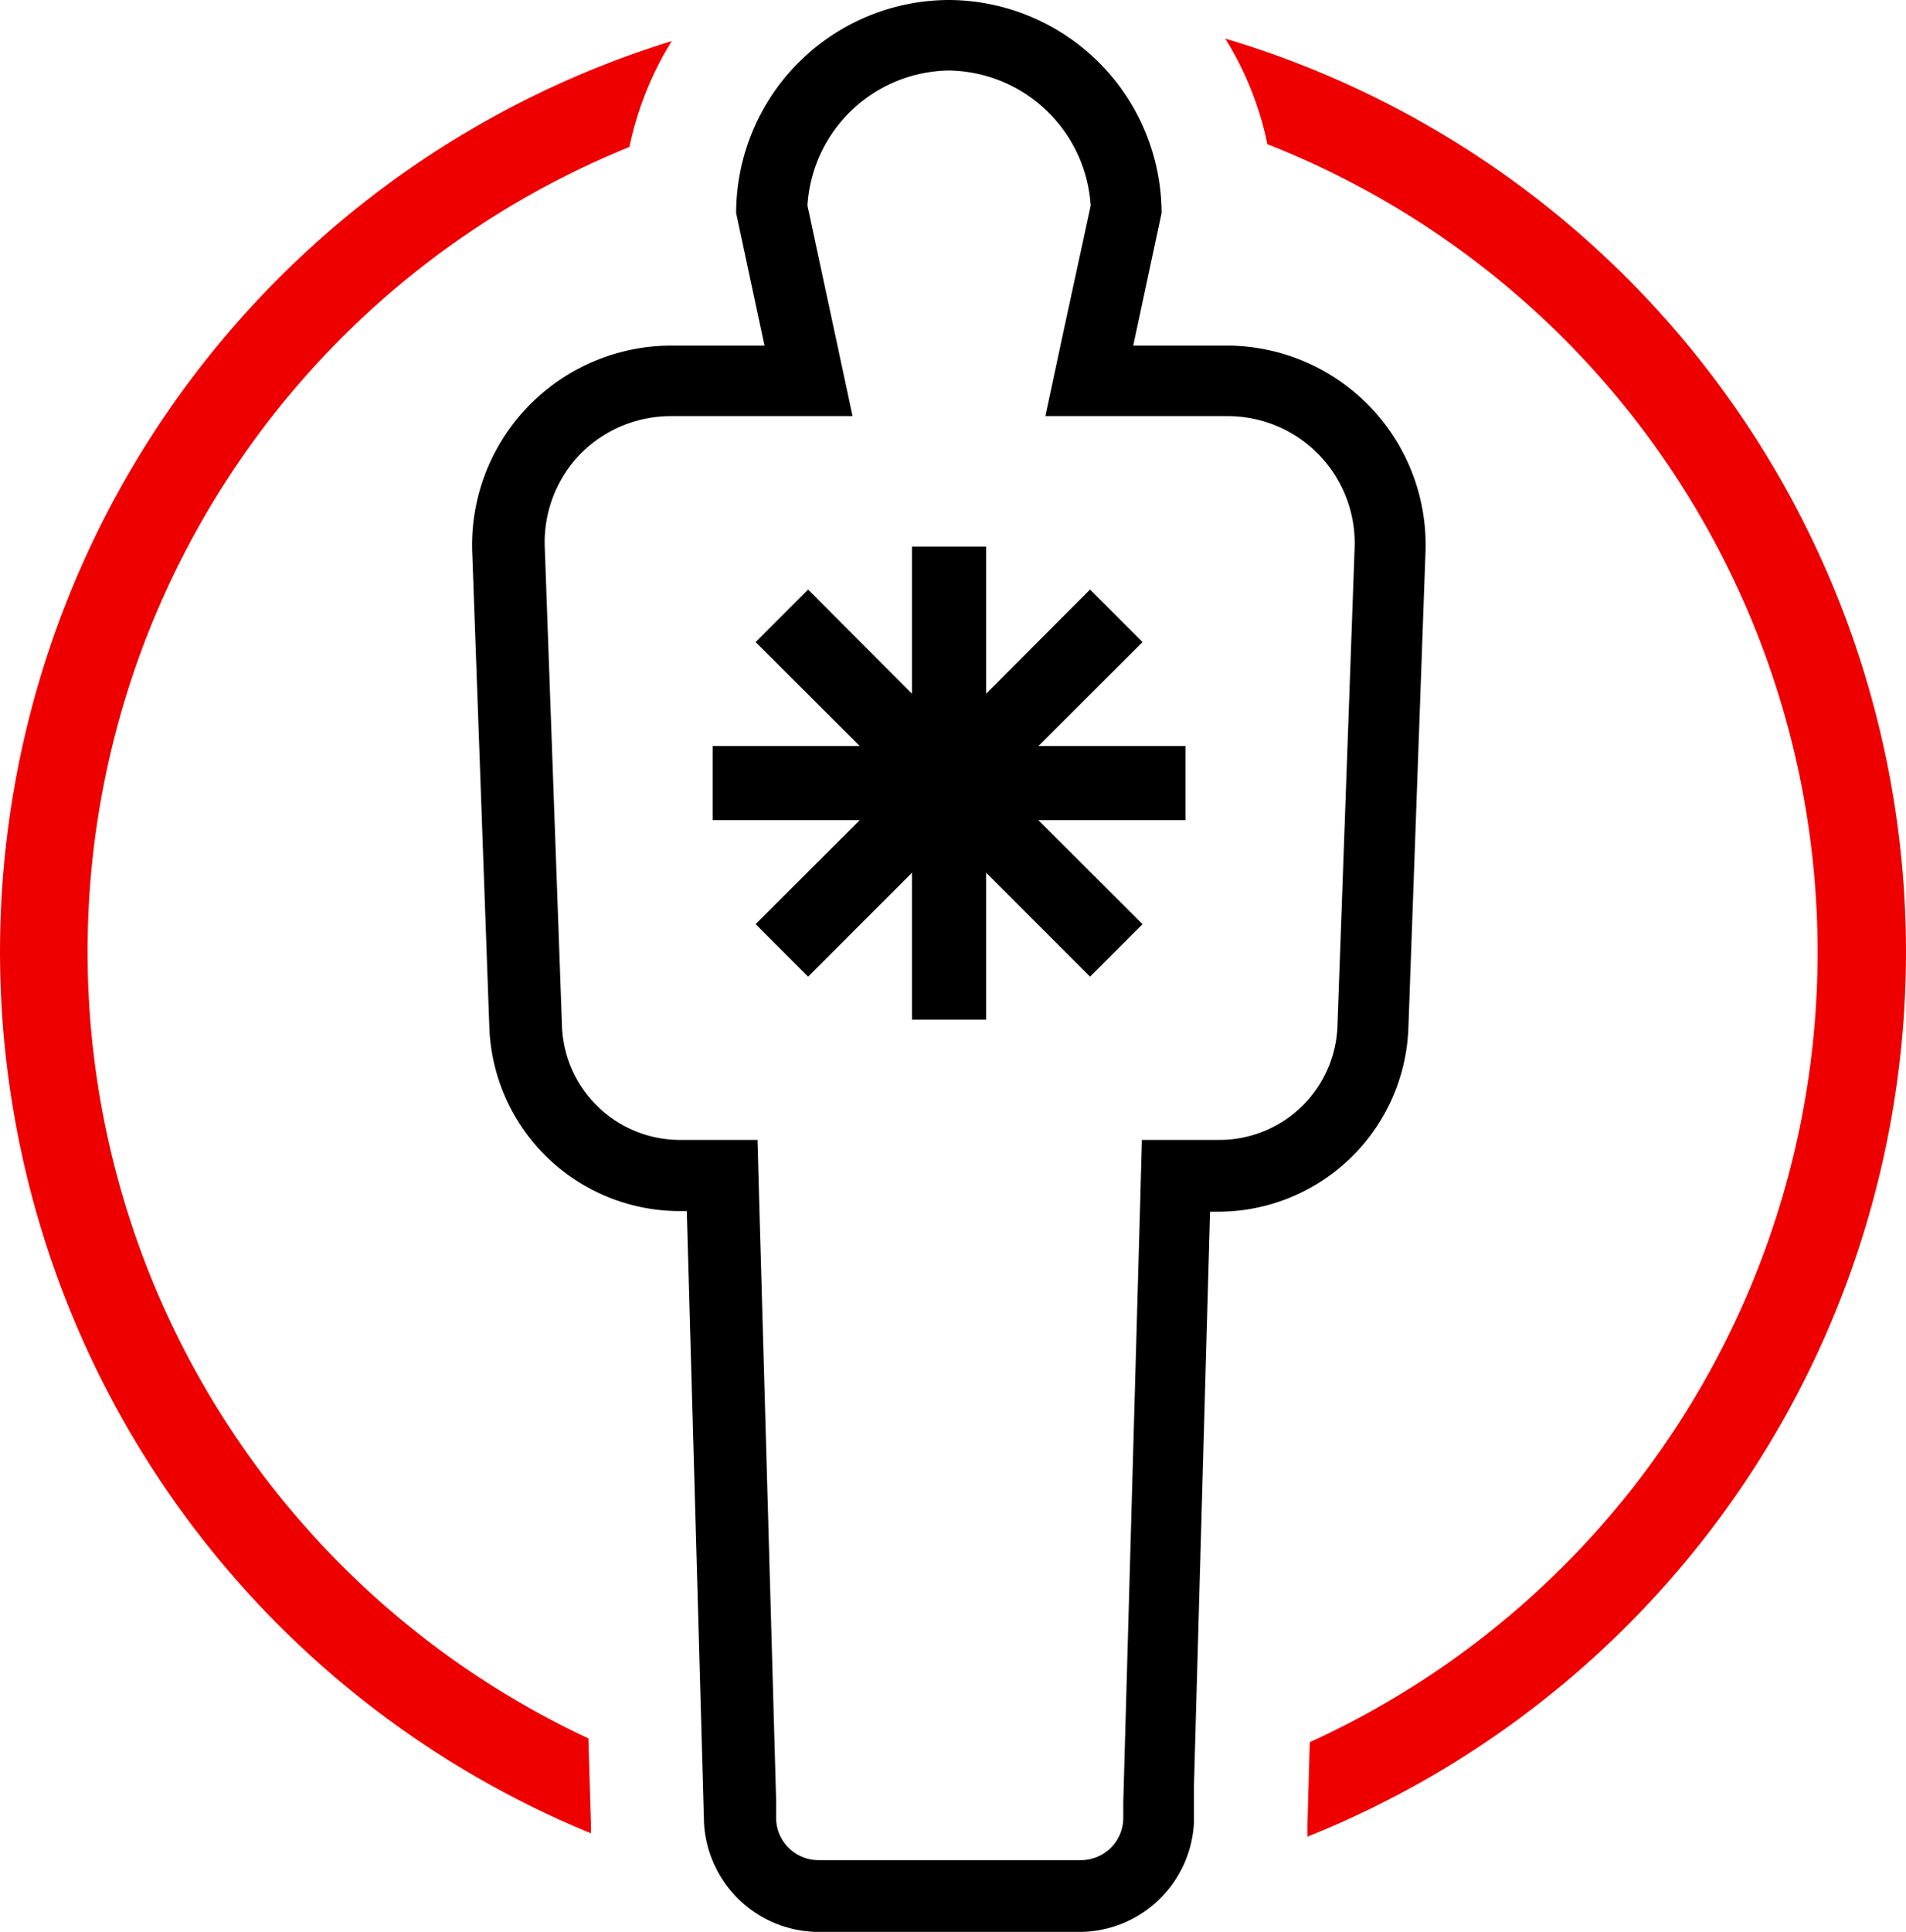
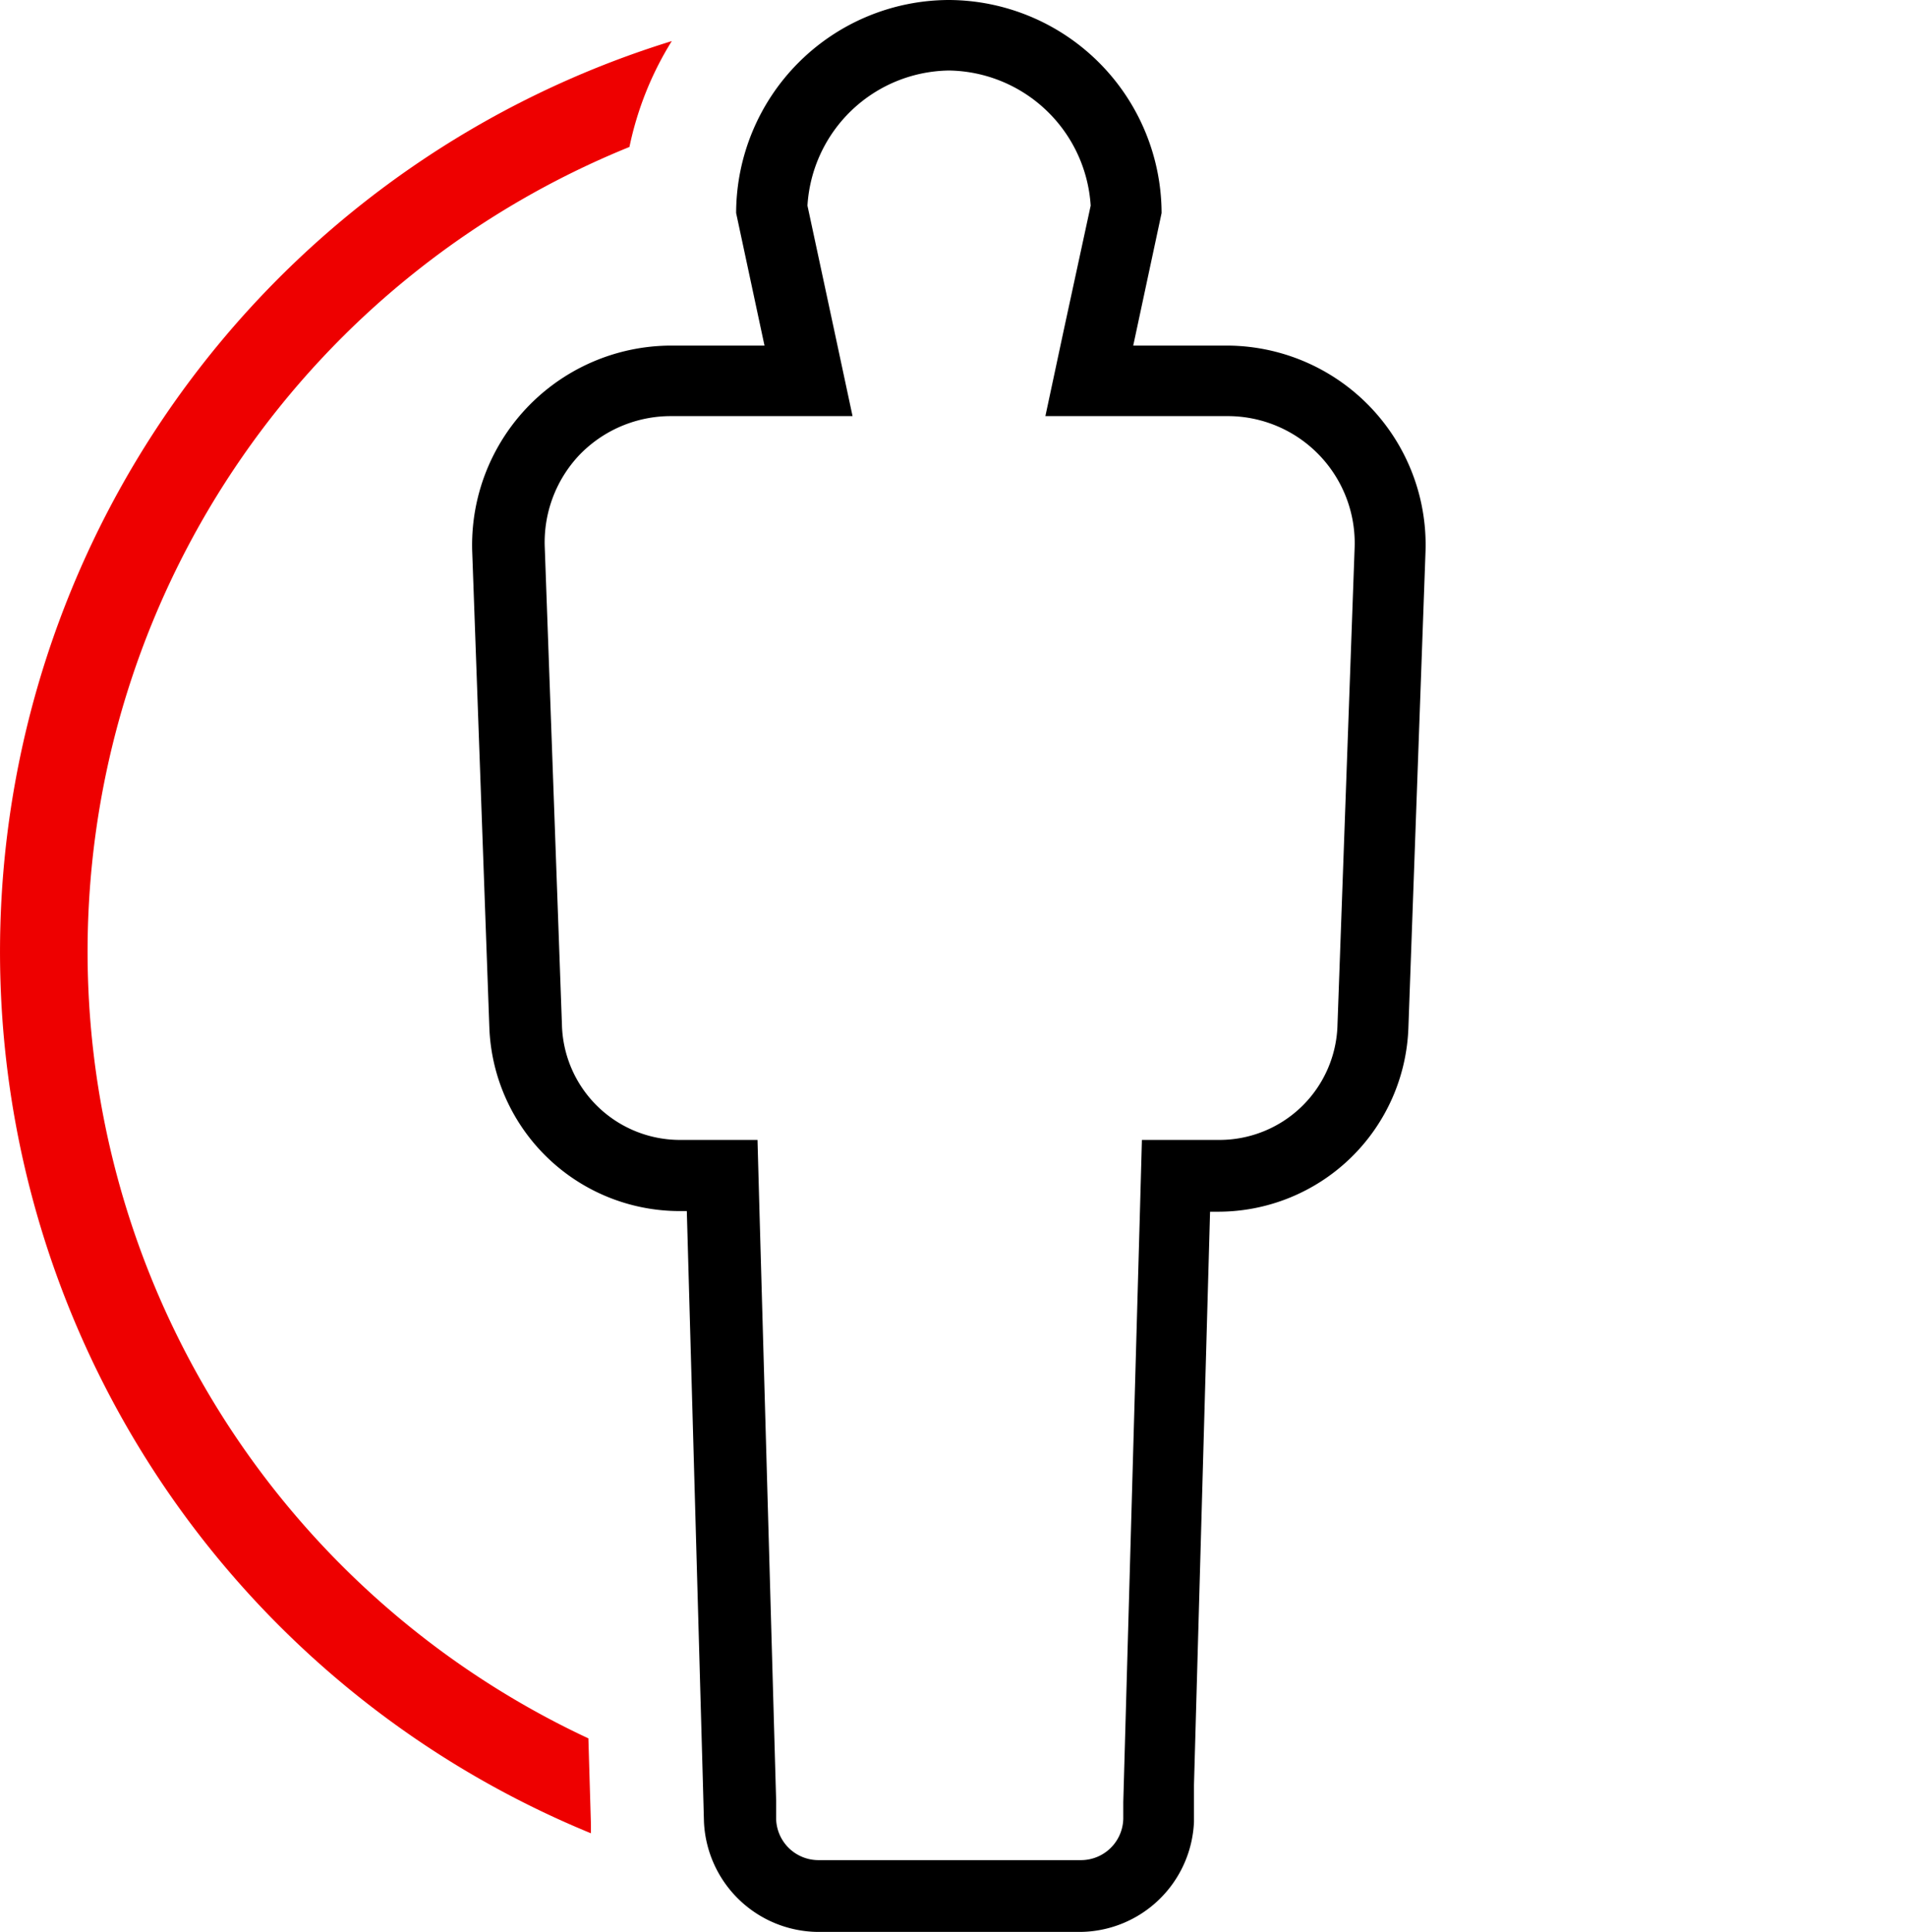
<svg xmlns="http://www.w3.org/2000/svg" width="90.045" height="91.23" viewBox="0 0 90.045 91.23">
  <defs>
    <style>.a{fill:#e00;}</style>
  </defs>
  <g transform="translate(-3238.163 -223.97)">
    <path d="M3076.6,231.22h.36l.76,27,.05,1.84a5.441,5.441,0,0,0,5.38,5.2h12.4a5.43,5.43,0,0,0,5.37-5.2v-1.74l.76-27.07h.37a9,9,0,0,0,9-8.7l.81-22.52a9.41,9.41,0,0,0-9.41-9.68h-4.4l1.34-6.26a10.092,10.092,0,0,0-10.05-10.06h0a10.08,10.08,0,0,0-10.05,10.06h0l1.34,6.26h-4.4a9.42,9.42,0,0,0-9.41,9.68l.811,22.52A9,9,0,0,0,3076.6,231.22Zm-4.71-35.71a6,6,0,0,1,4.34-1.83h8.56l-.87-4.07-1.26-5.87a6.79,6.79,0,0,1,6.69-6.38h0a6.81,6.81,0,0,1,6.69,6.38l-1.27,5.87-.87,4.07h8.56a6,6,0,0,1,6.05,6.2l-.81,22.54a5.58,5.58,0,0,1-5.61,5.44h-3.63l-.09,3.27-.79,28v.79a2,2,0,0,1-2,1.95h-12.4a2,2,0,0,1-2-1.94v-.87l-.79-27.93-.09-3.27h-3.63a5.58,5.58,0,0,1-5.61-5.46l-.81-22.5a6,6,0,0,1,1.64-4.39Z" transform="translate(193.65 49.94)" />
-     <path d="M3079.86,212.61l2.48,2.48,4.91-4.91v6.94h3.5v-6.94l4.91,4.91,2.48-2.48-4.92-4.91h6.95v-3.5h-6.95l4.92-4.91-2.48-2.48-4.91,4.92v-6.95h-3.5v6.95l-4.91-4.92-2.48,2.48,4.92,4.91h-6.95v3.5h6.95Z" transform="translate(194 55)" />
    <path class="a" d="M3072.43,260.6v-.42l-.12-4.06a41,41,0,0,1,1.94-75.15,15.367,15.367,0,0,1,2-5,45,45,0,0,0-3.8,84.64Z" transform="translate(193.65 49.94)" />
-     <path class="a" d="M3102.39,175.84a15.35,15.35,0,0,1,2,5,41,41,0,0,1,2,75.46l-.11,3.92v.54a45,45,0,0,0-3.86-84.9Z" transform="translate(193.65 49.94)" />
  </g>
</svg>